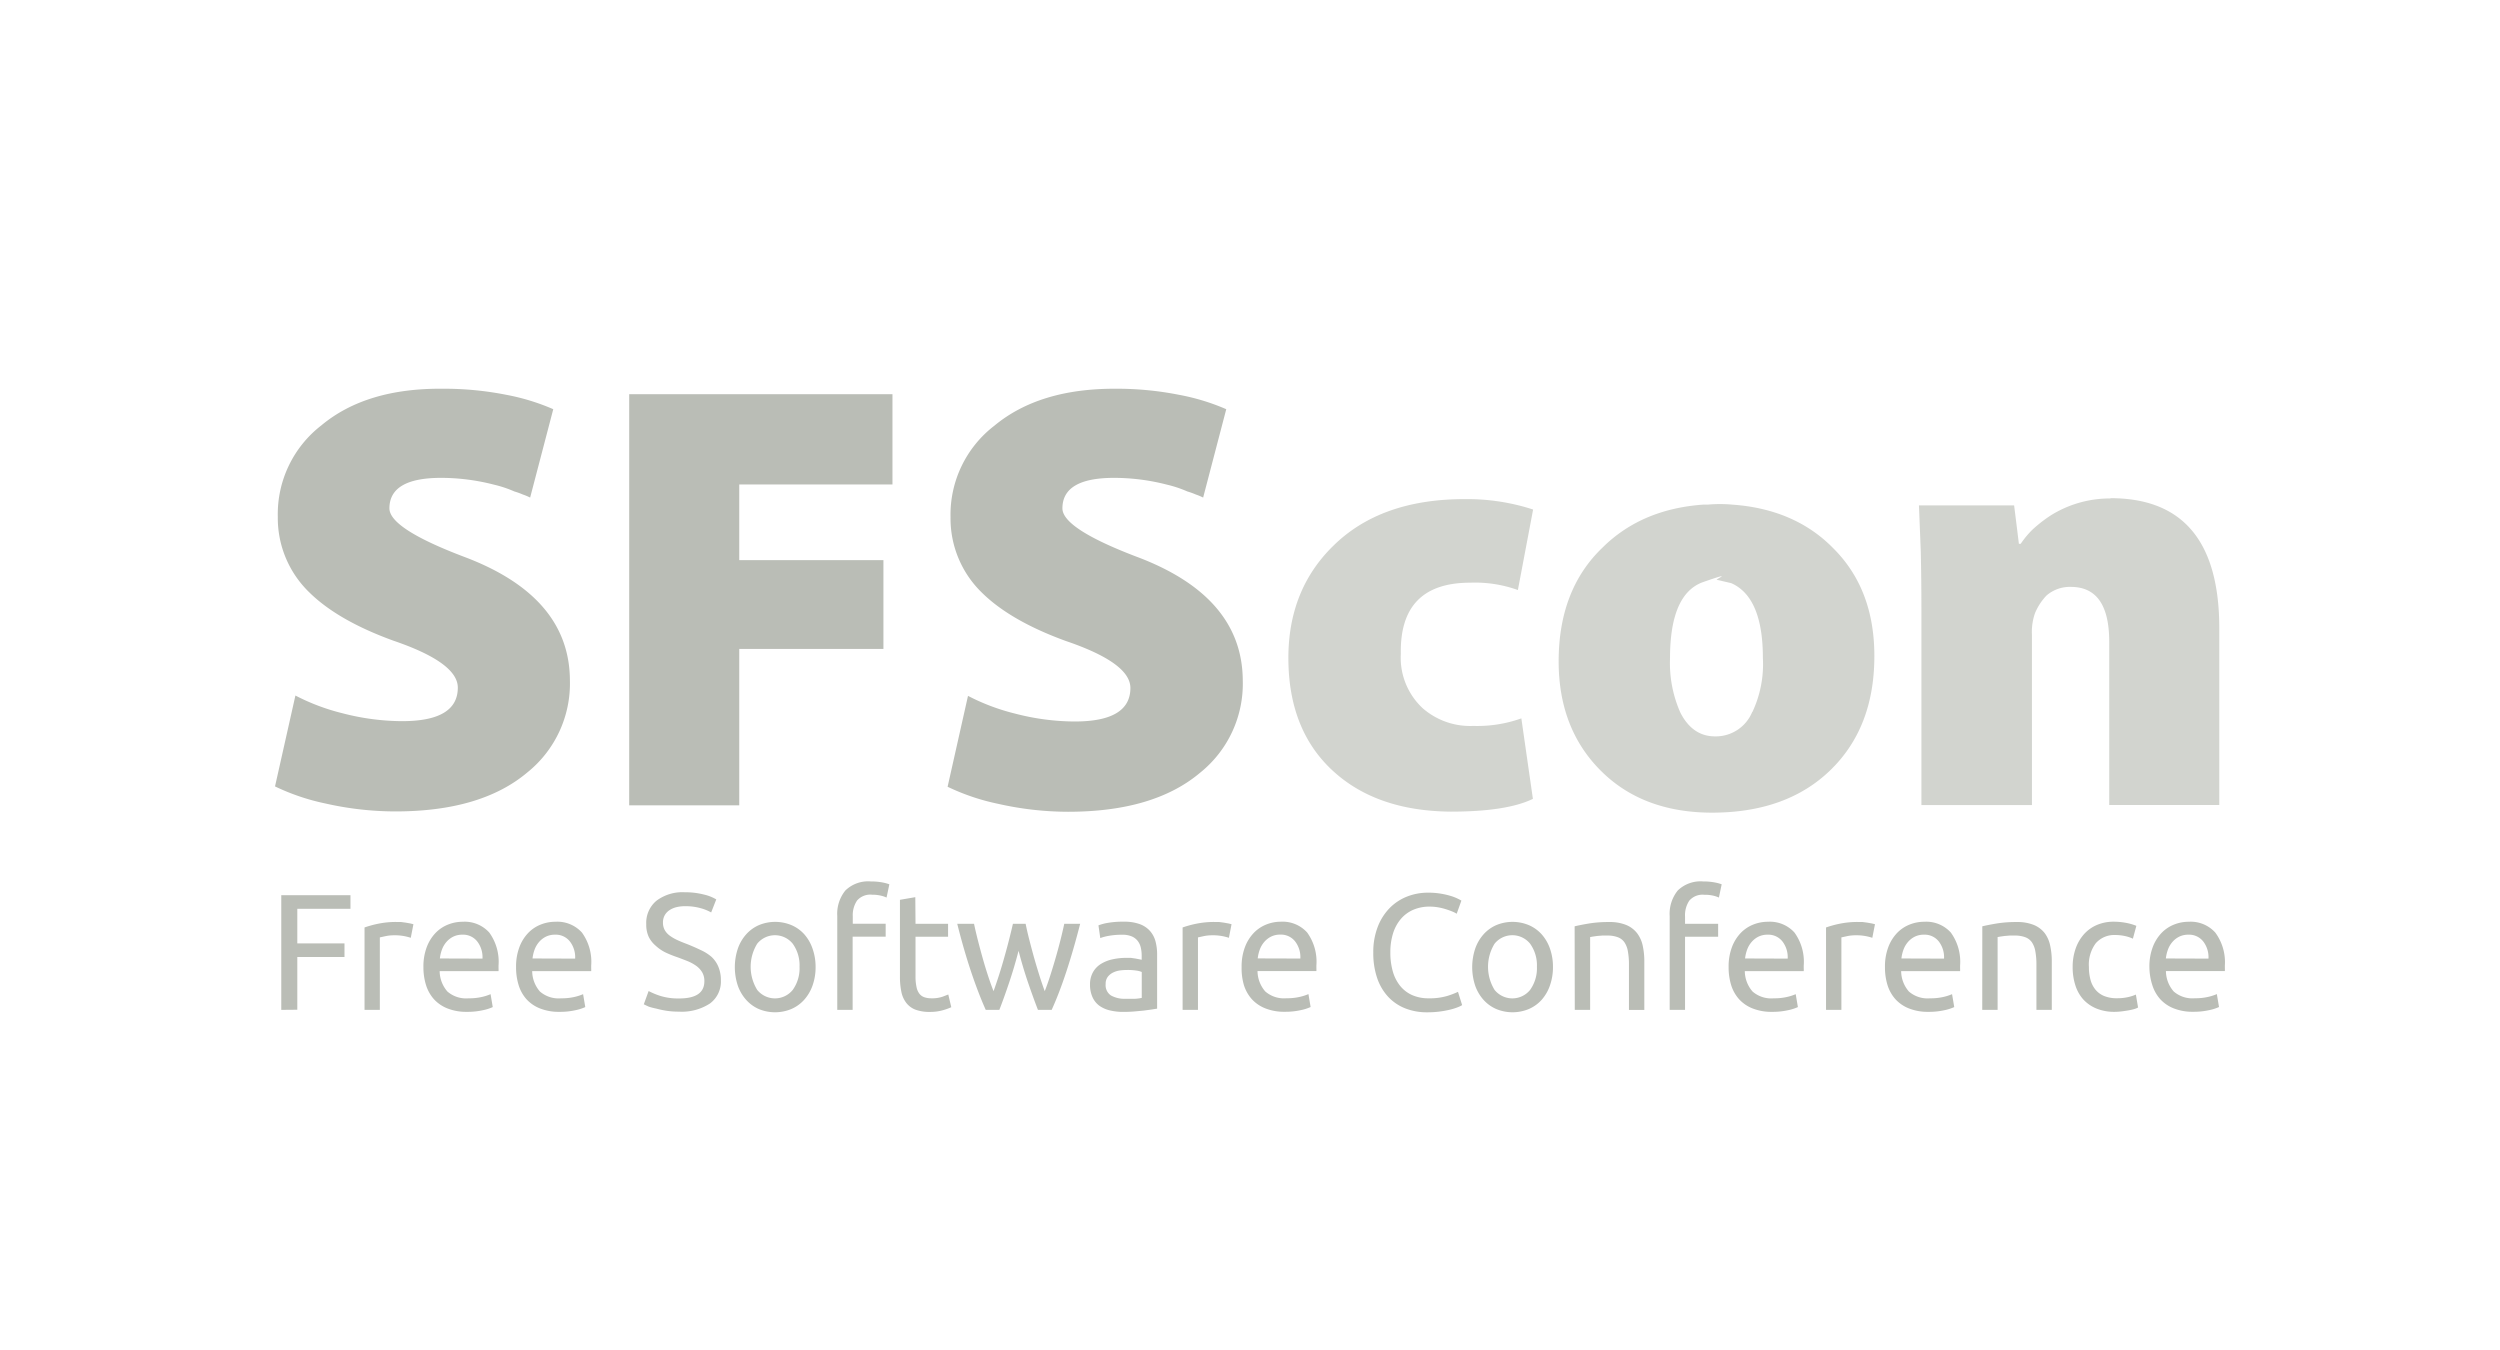
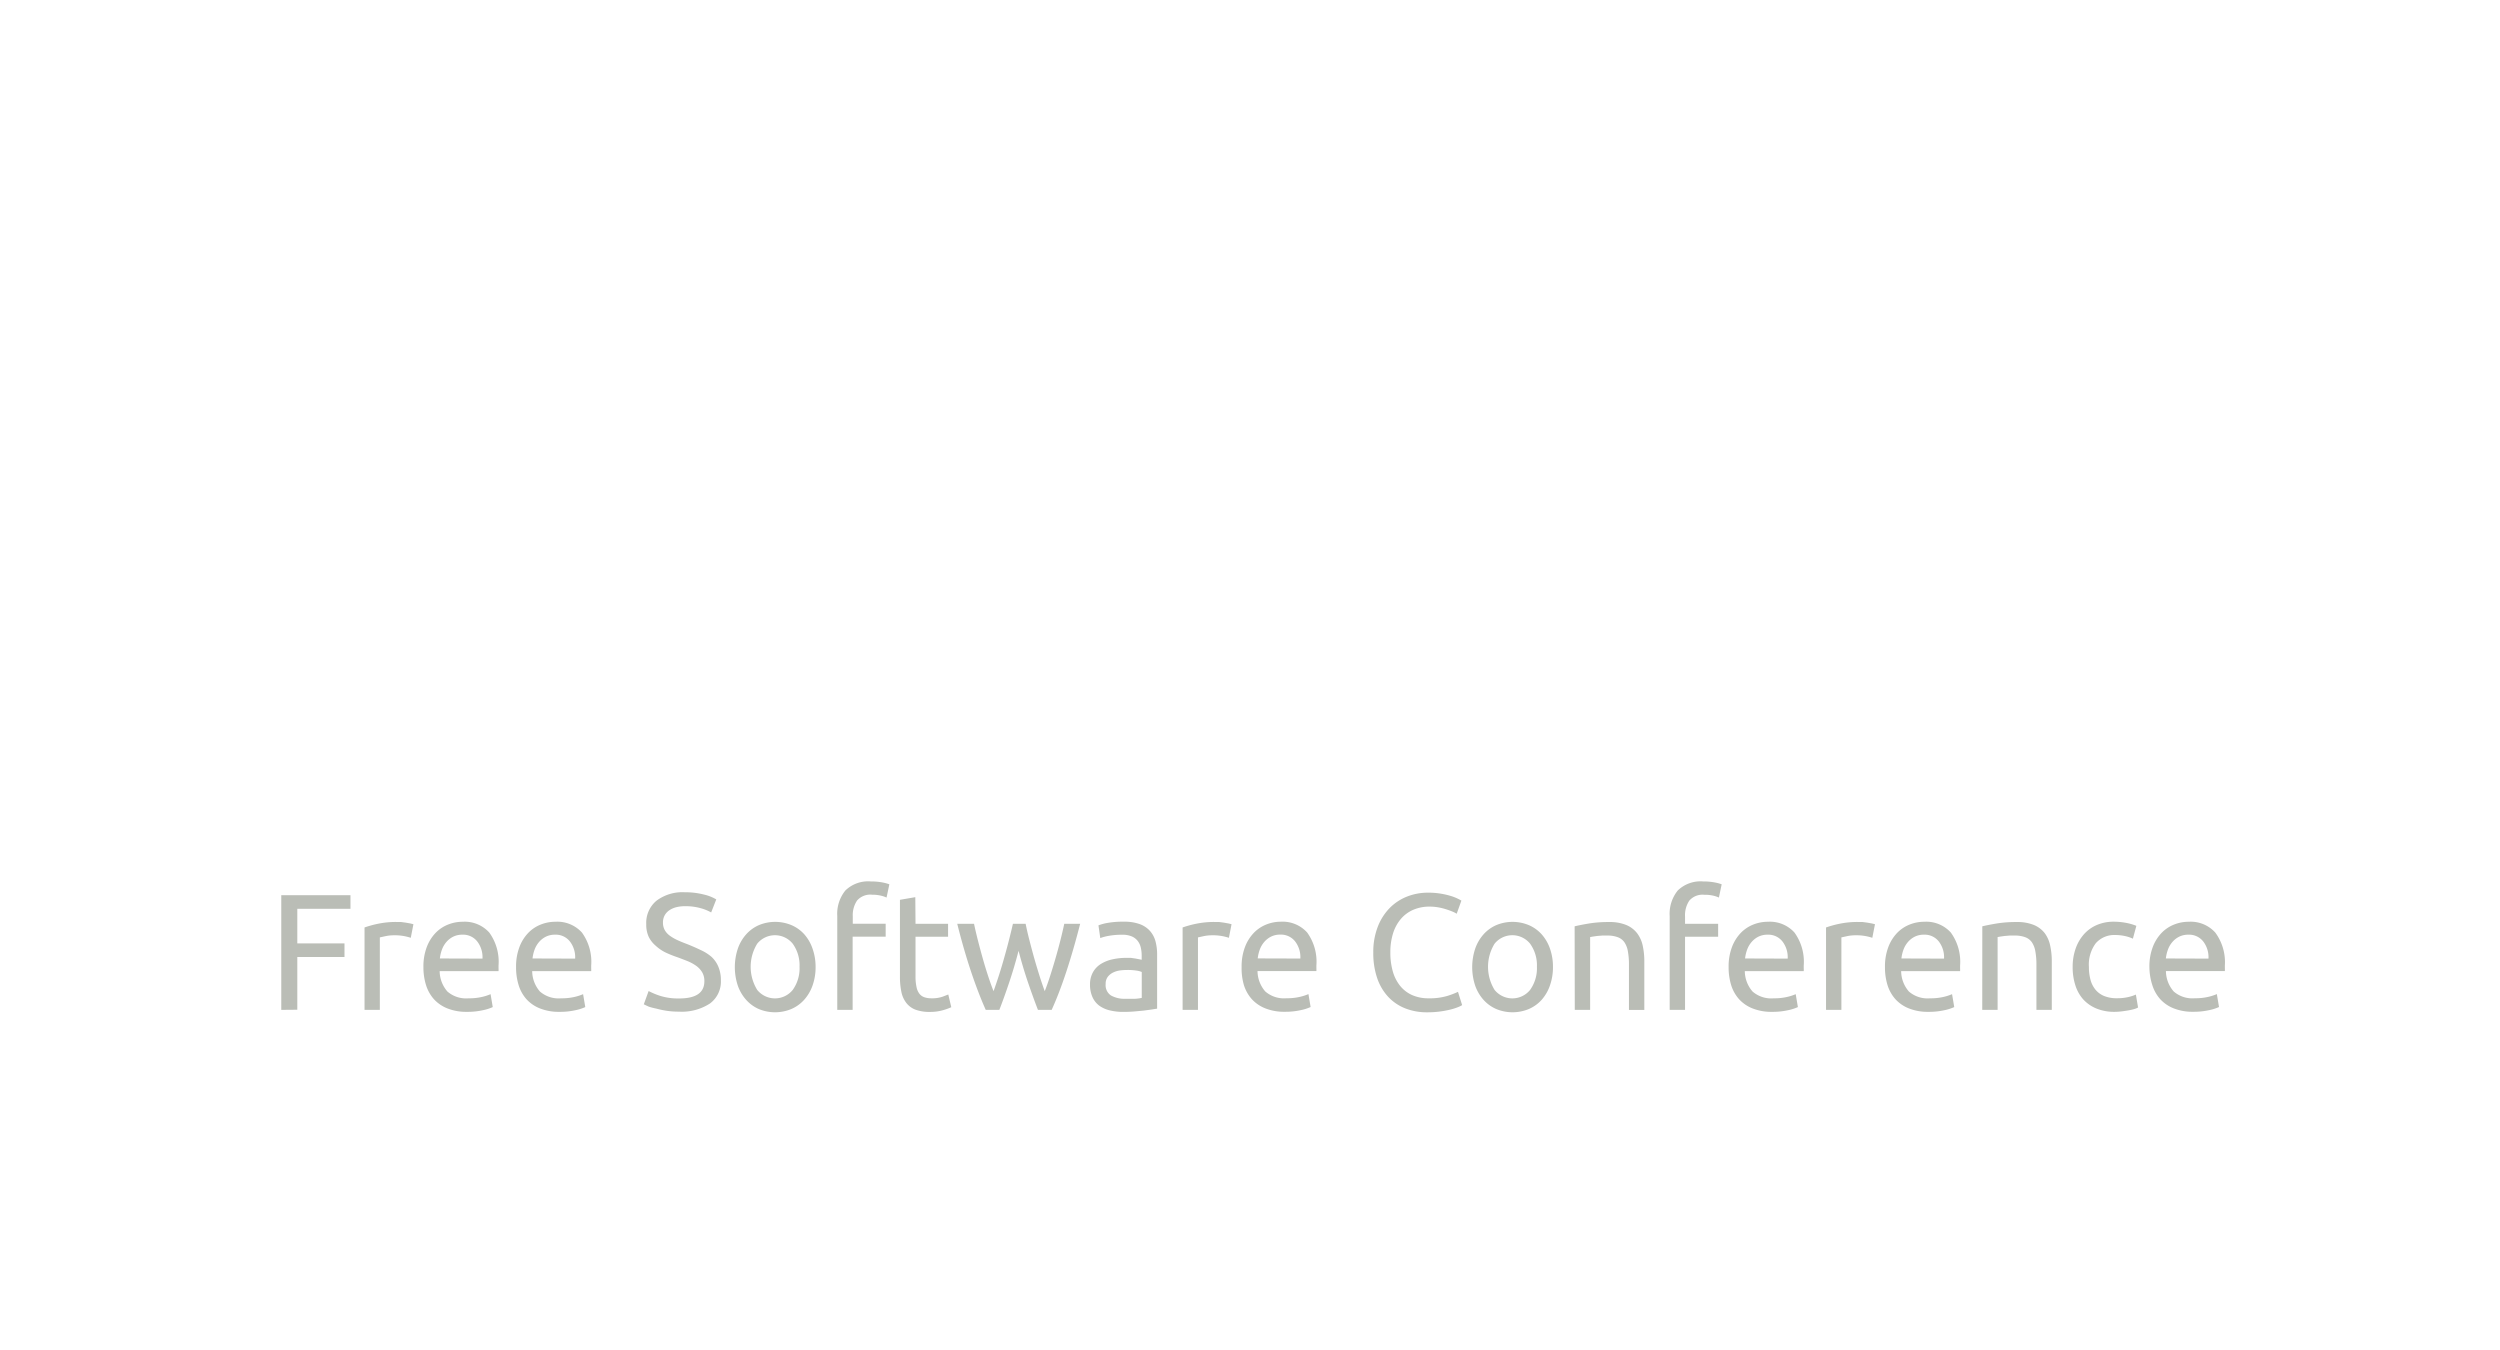
<svg xmlns="http://www.w3.org/2000/svg" height="135" width="250">
  <g fill="#babdb6">
-     <path d="M46.312 55.644q-7.37-2.807-7.37-4.806 0-3.052 5.167-3.052a21.23 21.23 0 015.289.68 11.74 11.74 0 012.04.68 7.362 7.362 0 01.849.306 5.663 5.663 0 01.727.305l2.312-8.837a21.794 21.794 0 00-4.67-1.434 31.889 31.889 0 00-6.39-.612q-7.648-.068-12.121 3.657a11.223 11.223 0 00-4.365 9.15 10.34 10.34 0 003.161 7.566q2.856 2.808 8.396 4.82 6.444 2.196 6.444 4.697 0 3.359-5.594 3.352a24.037 24.037 0 01-5.962-.796 21.148 21.148 0 01-4.684-1.767l-2.04 9.089a21.964 21.964 0 005.038 1.706 31.828 31.828 0 006.995.795q8.579 0 13.202-3.902a11.407 11.407 0 004.255-9.204q-.034-8.43-10.68-12.393zm16.607 24.888h11.006V64.896h14.418v-8.884H73.925v-7.567h15.322v-9.027H62.92zm50.665-24.888q-7.342-2.807-7.342-4.806 0-3.052 5.166-3.052a21.216 21.216 0 015.29.68 11.74 11.74 0 012.039.68 7.376 7.376 0 01.85.306 5.663 5.663 0 01.727.305l2.311-8.837a21.8 21.8 0 00-4.697-1.434 31.889 31.889 0 00-6.39-.612q-7.607-.027-12.094 3.691a11.223 11.223 0 00-4.391 9.157 10.34 10.34 0 003.16 7.566q2.856 2.808 8.396 4.82 6.431 2.189 6.431 4.69 0 3.359-5.595 3.352a24.03 24.03 0 01-5.962-.796 21.142 21.142 0 01-4.683-1.767l-2.04 9.089a21.95 21.95 0 005.051 1.706 31.828 31.828 0 006.995.795q8.572 0 13.202-3.902a11.407 11.407 0 004.269-9.238q-.048-8.43-10.693-12.393z" />
-     <path d="M147.03 58.268a12.637 12.637 0 014.758.735l1.523-8.05a21.243 21.243 0 00-6.873-1.04q-8.395 0-13.14 4.698-4.46 4.385-4.46 11.183 0 7.138 4.378 11.223 4.378 4.086 11.863 4.147 5.594 0 8.211-1.278l-1.155-8.049a13.08 13.08 0 01-4.806.755 7.213 7.213 0 01-5.058-1.768 6.893 6.893 0 01-2.189-5.438q-.136-7.118 6.948-7.118zm26.151-7.81a13.963 13.963 0 00-2.366 0h-.435q-6.2.428-10.094 4.269-4.42 4.208-4.42 11.407 0 6.71 4.195 10.917 4.194 4.208 11.135 4.215 7.478 0 11.863-4.27 4.384-4.268 4.377-11.406 0-6.649-4.078-10.734-3.868-3.97-10.197-4.398zm2.04 20.74a3.936 3.936 0 01-3.719 2.44q-2.25 0-3.467-2.379a12.236 12.236 0 01-1.033-5.438q0-6.465 3.344-7.627c3.345-1.163 1.007-.19 1.36-.211l1.42.333q3.162 1.4 3.162 7.478a11.244 11.244 0 01-1.047 5.404zm35.825-21.352a11.149 11.149 0 00-5.935 1.672 13.677 13.677 0 00-1.883 1.462 9.204 9.204 0 00-1.156 1.4h-.183l-.476-3.84h-9.517l.183 4.635q.062 2.87.062 5.615v19.714h11.053V63.51a5.73 5.73 0 01.306-2.196 5.792 5.792 0 011.156-1.768 3.562 3.562 0 012.433-.856q3.834 0 3.834 5.493v16.315h11.006V62.823q0-13.004-10.877-13.004z" opacity=".65" />
    <path d="M28.127 100.987V89.518h6.92v1.36h-5.316v3.46h4.718v1.36h-4.718v5.275zm11.495-8.79h.456l.503.068.455.081.306.075-.265 1.36a5.003 5.003 0 00-1.686-.252 4.079 4.079 0 00-.85.089l-.557.122v7.247h-1.53v-8.24a10.353 10.353 0 011.36-.373 8.735 8.735 0 011.808-.177zm2.72 4.507a5.493 5.493 0 01.333-1.992 4.174 4.174 0 01.877-1.414 3.569 3.569 0 011.257-.843 3.936 3.936 0 011.455-.279 3.31 3.31 0 012.665 1.081 4.983 4.983 0 01.924 3.304v.258a2.427 2.427 0 010 .293h-5.887a3.147 3.147 0 00.775 2.04 2.848 2.848 0 002.121.679 5.615 5.615 0 001.36-.143 4.915 4.915 0 00.836-.272l.217 1.292a4.555 4.555 0 01-.985.313 7.009 7.009 0 01-1.598.163 5.058 5.058 0 01-1.944-.34 3.623 3.623 0 01-1.36-.931 3.814 3.814 0 01-.788-1.414 5.975 5.975 0 01-.258-1.795zm5.907-.843a2.583 2.583 0 00-.523-1.713 1.795 1.795 0 00-1.482-.68 2.04 2.04 0 00-.932.204 2.21 2.21 0 00-.68.537 2.481 2.481 0 00-.441.761 3.752 3.752 0 00-.204.877zm3.358.843a5.493 5.493 0 01.333-1.992 4.174 4.174 0 01.877-1.414 3.569 3.569 0 011.258-.843 3.936 3.936 0 011.455-.279 3.31 3.31 0 012.664 1.081 4.983 4.983 0 01.925 3.304v.258a2.427 2.427 0 010 .293h-5.9a3.147 3.147 0 00.774 2.04 2.848 2.848 0 002.121.679 5.615 5.615 0 001.36-.143 4.915 4.915 0 00.836-.272l.217 1.292a4.555 4.555 0 01-.985.313 7.009 7.009 0 01-1.598.163 5.058 5.058 0 01-1.944-.34 3.623 3.623 0 01-1.36-.931 3.814 3.814 0 01-.781-1.414 5.975 5.975 0 01-.252-1.795zm5.908-.843a2.583 2.583 0 00-.524-1.713 1.795 1.795 0 00-1.482-.68 2.04 2.04 0 00-.931.204 2.21 2.21 0 00-.68.537 2.481 2.481 0 00-.442.761 3.752 3.752 0 00-.204.877zm10.407 3.984q2.515 0 2.515-1.72a1.727 1.727 0 00-.224-.904 2.162 2.162 0 00-.605-.646 4.228 4.228 0 00-.87-.47q-.49-.196-1.033-.394a10.537 10.537 0 01-1.19-.482 4.16 4.16 0 01-.972-.68 2.72 2.72 0 01-.68-.884 2.91 2.91 0 01-.238-1.244 2.876 2.876 0 011.027-2.352 4.323 4.323 0 012.828-.843 7.478 7.478 0 011.896.225 4.337 4.337 0 011.251.489l-.51 1.305a4.534 4.534 0 00-1.033-.421 5.547 5.547 0 00-1.598-.204 3.528 3.528 0 00-.863.102 2.21 2.21 0 00-.68.299 1.468 1.468 0 00-.469.503 1.434 1.434 0 00-.177.72 1.53 1.53 0 00.184.775 1.788 1.788 0 00.51.558 4.412 4.412 0 00.768.442q.435.197.965.394.748.3 1.36.598a4.46 4.46 0 011.074.68 2.855 2.855 0 01.68.986 3.453 3.453 0 01.251 1.36 2.72 2.72 0 01-1.101 2.317 5.153 5.153 0 01-3.1.81 7.988 7.988 0 01-1.25-.089 9.517 9.517 0 01-1.02-.218 5.955 5.955 0 01-.734-.19c-.218-.095-.381-.177-.504-.238l.483-1.325a7.192 7.192 0 001.156.482 5.948 5.948 0 001.903.259zm13.637-3.161a5.438 5.438 0 01-.3 1.855 4.242 4.242 0 01-.85 1.448 3.678 3.678 0 01-1.284.918 4.235 4.235 0 01-3.242 0 3.678 3.678 0 01-1.265-.918 4.235 4.235 0 01-.836-1.42 5.88 5.88 0 010-3.699 4.222 4.222 0 01.836-1.434 3.678 3.678 0 011.278-.924 4.235 4.235 0 013.243 0 3.678 3.678 0 011.27.897 4.228 4.228 0 01.837 1.434 5.438 5.438 0 01.313 1.843zm-1.605 0a3.705 3.705 0 00-.68-2.312 2.284 2.284 0 00-3.555 0 4.405 4.405 0 000 4.616 2.284 2.284 0 003.556 0 3.705 3.705 0 00.68-2.304zm7.132-8.539a5.975 5.975 0 011.169.102 4.188 4.188 0 01.68.184l-.28 1.325a2.882 2.882 0 00-.563-.19 3.76 3.76 0 00-.884-.095 1.747 1.747 0 00-1.502.585 2.617 2.617 0 00-.429 1.577v.74h3.29v1.292h-3.303v7.322h-1.537v-9.382a3.698 3.698 0 01.81-2.556 3.263 3.263 0 012.549-.904zm4.466 4.235h3.256v1.292h-3.256v3.97a4.759 4.759 0 00.102 1.067 1.598 1.598 0 00.299.68 1.074 1.074 0 00.496.34 2.196 2.196 0 00.68.102 3.27 3.27 0 001.115-.156l.584-.225.3 1.271a5.635 5.635 0 01-.81.293 4.595 4.595 0 01-1.325.177 4.018 4.018 0 01-1.448-.225 2.107 2.107 0 01-.918-.68 2.678 2.678 0 01-.49-1.1 7.267 7.267 0 01-.142-1.517v-7.688l1.536-.265zm12.243 8.607q-.462-1.19-.986-2.72-.523-1.53-.952-3.188-.428 1.652-.945 3.188-.516 1.537-.978 2.72h-1.36q-.761-1.707-1.489-3.889-.727-2.182-1.36-4.718h1.68q.163.782.394 1.686.231.904.49 1.822.258.911.537 1.754.278.843.53 1.475.278-.775.557-1.645t.524-1.754q.251-.884.469-1.74.217-.857.387-1.598h1.271q.15.748.367 1.598.218.85.463 1.74.251.884.523 1.754t.558 1.645q.251-.632.523-1.475.272-.843.537-1.754.265-.91.496-1.822.231-.91.395-1.686h1.59q-.646 2.536-1.36 4.718-.713 2.182-1.488 3.889zm8.606-8.817a4.46 4.46 0 011.563.238 2.542 2.542 0 011.027.68 2.576 2.576 0 01.557 1.04 5.05 5.05 0 01.164 1.36v5.376l-.558.089-.802.108-.965.089q-.524.04-1.034.04a5.683 5.683 0 01-1.36-.149 2.998 2.998 0 01-1.06-.47 2.169 2.169 0 01-.68-.849 2.984 2.984 0 01-.251-1.271 2.454 2.454 0 01.292-1.224 2.311 2.311 0 01.789-.829 3.657 3.657 0 011.156-.462 6.336 6.336 0 011.36-.15h.482l.469.068.387.075.231.048v-.429a3.467 3.467 0 00-.081-.754 1.727 1.727 0 00-.3-.68 1.51 1.51 0 00-.584-.462 2.311 2.311 0 00-.965-.177 7.267 7.267 0 00-1.36.109 4.711 4.711 0 00-.85.224l-.183-1.271a4.759 4.759 0 01.992-.259 8.613 8.613 0 011.564-.108zm.13 7.709h.964a4.27 4.27 0 00.68-.089V97.2a1.978 1.978 0 00-.537-.143 5.907 5.907 0 00-.904-.06 5.805 5.805 0 00-.734.047 2.27 2.27 0 00-.68.204 1.516 1.516 0 00-.537.428 1.128 1.128 0 00-.217.72 1.237 1.237 0 00.53 1.15 2.76 2.76 0 001.434.333zm8.904-7.682h.456l.503.068.455.081.306.075-.265 1.36a5.003 5.003 0 00-1.686-.252 4.079 4.079 0 00-.85.089l-.557.122v7.247h-1.536v-8.24a10.353 10.353 0 011.36-.373 8.735 8.735 0 011.814-.177zm2.726 4.507a5.493 5.493 0 01.333-1.992 4.174 4.174 0 01.877-1.414 3.569 3.569 0 011.265-.85 3.936 3.936 0 011.455-.278 3.31 3.31 0 012.624 1.08 4.983 4.983 0 01.924 3.304v.259a2.42 2.42 0 010 .292h-5.887a3.147 3.147 0 00.775 2.04 2.848 2.848 0 002.121.68 5.615 5.615 0 001.36-.144 4.915 4.915 0 00.836-.272l.217 1.292a4.555 4.555 0 01-.985.313 7.009 7.009 0 01-1.598.163 5.058 5.058 0 01-1.944-.34 3.616 3.616 0 01-1.36-.931 3.814 3.814 0 01-.788-1.414 5.975 5.975 0 01-.225-1.788zm5.874-.85a2.583 2.583 0 00-.524-1.713 1.795 1.795 0 00-1.482-.68 2.04 2.04 0 00-.93.204 2.21 2.21 0 00-.68.537 2.474 2.474 0 00-.443.762 3.766 3.766 0 00-.204.877zm12.691 5.377a5.887 5.887 0 01-2.202-.394 4.684 4.684 0 01-1.706-1.156 5.207 5.207 0 01-1.102-1.876 7.743 7.743 0 01-.387-2.556 6.947 6.947 0 01.442-2.556 5.534 5.534 0 011.183-1.876 5.01 5.01 0 011.74-1.156 5.642 5.642 0 012.12-.394 7.58 7.58 0 011.286.102 7.845 7.845 0 01.992.231 4.759 4.759 0 01.68.265 4.079 4.079 0 01.367.197l-.469 1.312a2.536 2.536 0 00-.428-.217q-.279-.116-.64-.231a5.805 5.805 0 00-.774-.19 4.949 4.949 0 00-.85-.075 4.079 4.079 0 00-1.638.312 3.399 3.399 0 00-1.244.911 4.079 4.079 0 00-.789 1.448 6.247 6.247 0 00-.272 1.91 6.798 6.798 0 00.238 1.87 4.079 4.079 0 00.72 1.448 3.236 3.236 0 001.197.938 3.99 3.99 0 001.68.333 6.152 6.152 0 001.835-.231 8.022 8.022 0 001.094-.415l.415 1.326a2.311 2.311 0 01-.415.204 5.737 5.737 0 01-.748.238 9.517 9.517 0 01-2.331.278zm12.57-4.547a5.438 5.438 0 01-.3 1.855 4.249 4.249 0 01-.835 1.448 3.684 3.684 0 01-1.285.918 4.235 4.235 0 01-3.243 0 3.678 3.678 0 01-1.278-.918 4.235 4.235 0 01-.836-1.42 5.88 5.88 0 010-3.699 4.222 4.222 0 01.836-1.434 3.678 3.678 0 011.278-.924 4.235 4.235 0 013.243 0 3.684 3.684 0 011.285.917 4.235 4.235 0 01.836 1.435 5.438 5.438 0 01.299 1.822zm-1.604 0a3.705 3.705 0 00-.68-2.312 2.284 2.284 0 00-3.556 0 4.405 4.405 0 000 4.616 2.284 2.284 0 003.556 0 3.705 3.705 0 00.68-2.304zm3.772-4.052q.53-.13 1.408-.279a12.134 12.134 0 012.039-.15 4.371 4.371 0 011.706.293 2.672 2.672 0 011.081.809 3.14 3.14 0 01.571 1.25 7.294 7.294 0 01.163 1.605v4.833h-1.536v-4.507a7.349 7.349 0 00-.109-1.36 2.298 2.298 0 00-.353-.91 1.407 1.407 0 00-.68-.503 2.903 2.903 0 00-1.027-.157h-.51l-.503.041-.428.061-.272.048v7.28h-1.536zm12.856-4.487a5.975 5.975 0 011.168.102 4.174 4.174 0 01.68.184l-.278 1.325a2.896 2.896 0 00-.565-.19 3.76 3.76 0 00-.89-.088 1.747 1.747 0 00-1.503.584 2.617 2.617 0 00-.428 1.577v.741h3.31v1.292h-3.31v7.315h-1.536v-9.382a3.698 3.698 0 01.809-2.556 3.263 3.263 0 012.542-.904zm2.542 8.559a5.486 5.486 0 01.333-1.992 4.174 4.174 0 01.877-1.414 3.569 3.569 0 011.257-.843 3.936 3.936 0 011.455-.279 3.31 3.31 0 012.665 1.081 4.983 4.983 0 01.924 3.304v.258a2.42 2.42 0 010 .293h-5.893a3.147 3.147 0 00.775 2.04 2.848 2.848 0 002.12.679 5.615 5.615 0 001.36-.143 4.915 4.915 0 00.836-.272l.218 1.292a4.555 4.555 0 01-.986.313 7.009 7.009 0 01-1.597.163 5.058 5.058 0 01-1.945-.34 3.616 3.616 0 01-1.36-.931 3.807 3.807 0 01-.788-1.414 5.975 5.975 0 01-.251-1.795zm5.907-.843a2.583 2.583 0 00-.523-1.713 1.795 1.795 0 00-1.482-.68 2.04 2.04 0 00-.932.204 2.21 2.21 0 00-.68.537 2.481 2.481 0 00-.441.761 3.752 3.752 0 00-.204.877zm7.009-3.664h.455l.503.068.456.081.306.075-.266 1.36a5.003 5.003 0 00-1.685-.252 4.038 4.038 0 00-.85.089l-.558.122v7.247h-1.536v-8.24a10.333 10.333 0 011.36-.373 8.735 8.735 0 011.815-.177zm2.719 4.507a5.486 5.486 0 01.333-1.992 4.174 4.174 0 01.877-1.414 3.569 3.569 0 011.258-.843 3.936 3.936 0 011.454-.279 3.31 3.31 0 012.665 1.081 4.983 4.983 0 01.925 3.304v.258a2.42 2.42 0 010 .293h-5.894a3.147 3.147 0 00.775 2.04 2.848 2.848 0 002.12.679 5.615 5.615 0 001.36-.143 4.915 4.915 0 00.836-.272l.218 1.292a4.555 4.555 0 01-.986.313 7.009 7.009 0 01-1.597.163 5.058 5.058 0 01-1.944-.34 3.616 3.616 0 01-1.36-.931 3.807 3.807 0 01-.789-1.414 5.975 5.975 0 01-.251-1.795zm5.907-.843a2.583 2.583 0 00-.523-1.713 1.795 1.795 0 00-1.482-.68 2.04 2.04 0 00-.931.204 2.21 2.21 0 00-.68.537 2.474 2.474 0 00-.442.761 3.752 3.752 0 00-.204.877zm3.827-3.229q.53-.13 1.408-.279a12.134 12.134 0 012.039-.15 4.371 4.371 0 011.706.293 2.672 2.672 0 011.081.809 3.14 3.14 0 01.55 1.244 7.294 7.294 0 01.164 1.604v4.834h-1.536v-4.5a7.349 7.349 0 00-.11-1.36 2.298 2.298 0 00-.353-.911 1.407 1.407 0 00-.68-.503 2.903 2.903 0 00-1.026-.157h-.51l-.503.041-.428.061-.272.048v7.28h-1.536zm13.236 8.552a4.69 4.69 0 01-1.829-.333 3.684 3.684 0 01-1.325-.925 3.84 3.84 0 01-.782-1.414 5.867 5.867 0 01-.265-1.815 5.472 5.472 0 01.292-1.822 4.296 4.296 0 01.823-1.434 3.678 3.678 0 011.278-.931 4.208 4.208 0 011.713-.34 6.798 6.798 0 011.156.102 5.35 5.35 0 011.108.312l-.347 1.285a3.684 3.684 0 00-.802-.265 4.52 4.52 0 00-.966-.102 2.447 2.447 0 00-1.95.83 3.576 3.576 0 00-.68 2.365 4.854 4.854 0 00.156 1.271 2.624 2.624 0 00.496.993 2.203 2.203 0 00.87.639 3.317 3.317 0 001.292.224 4.908 4.908 0 001.108-.115 4.079 4.079 0 00.775-.252l.218 1.292a1.625 1.625 0 01-.381.156 5.262 5.262 0 01-.564.13q-.313.054-.68.101a6.037 6.037 0 01-.714.048zm3.473-4.48a5.486 5.486 0 01.334-1.992 4.174 4.174 0 01.877-1.414 3.569 3.569 0 011.257-.843 3.936 3.936 0 011.455-.279 3.31 3.31 0 012.665 1.081 4.983 4.983 0 01.958 3.297v.259a2.42 2.42 0 010 .292h-5.893a3.147 3.147 0 00.775 2.04 2.848 2.848 0 002.12.68 5.615 5.615 0 001.36-.144 4.915 4.915 0 00.836-.272l.218 1.292a4.555 4.555 0 01-.986.313 7.009 7.009 0 01-1.597.163 5.058 5.058 0 01-1.945-.34 3.616 3.616 0 01-1.36-.931 3.807 3.807 0 01-.788-1.414 5.975 5.975 0 01-.285-1.788zm5.908-.843a2.583 2.583 0 00-.523-1.713 1.795 1.795 0 00-1.482-.68 2.04 2.04 0 00-.932.204 2.21 2.21 0 00-.68.537 2.474 2.474 0 00-.441.761 3.752 3.752 0 00-.204.877z" />
  </g>
</svg>